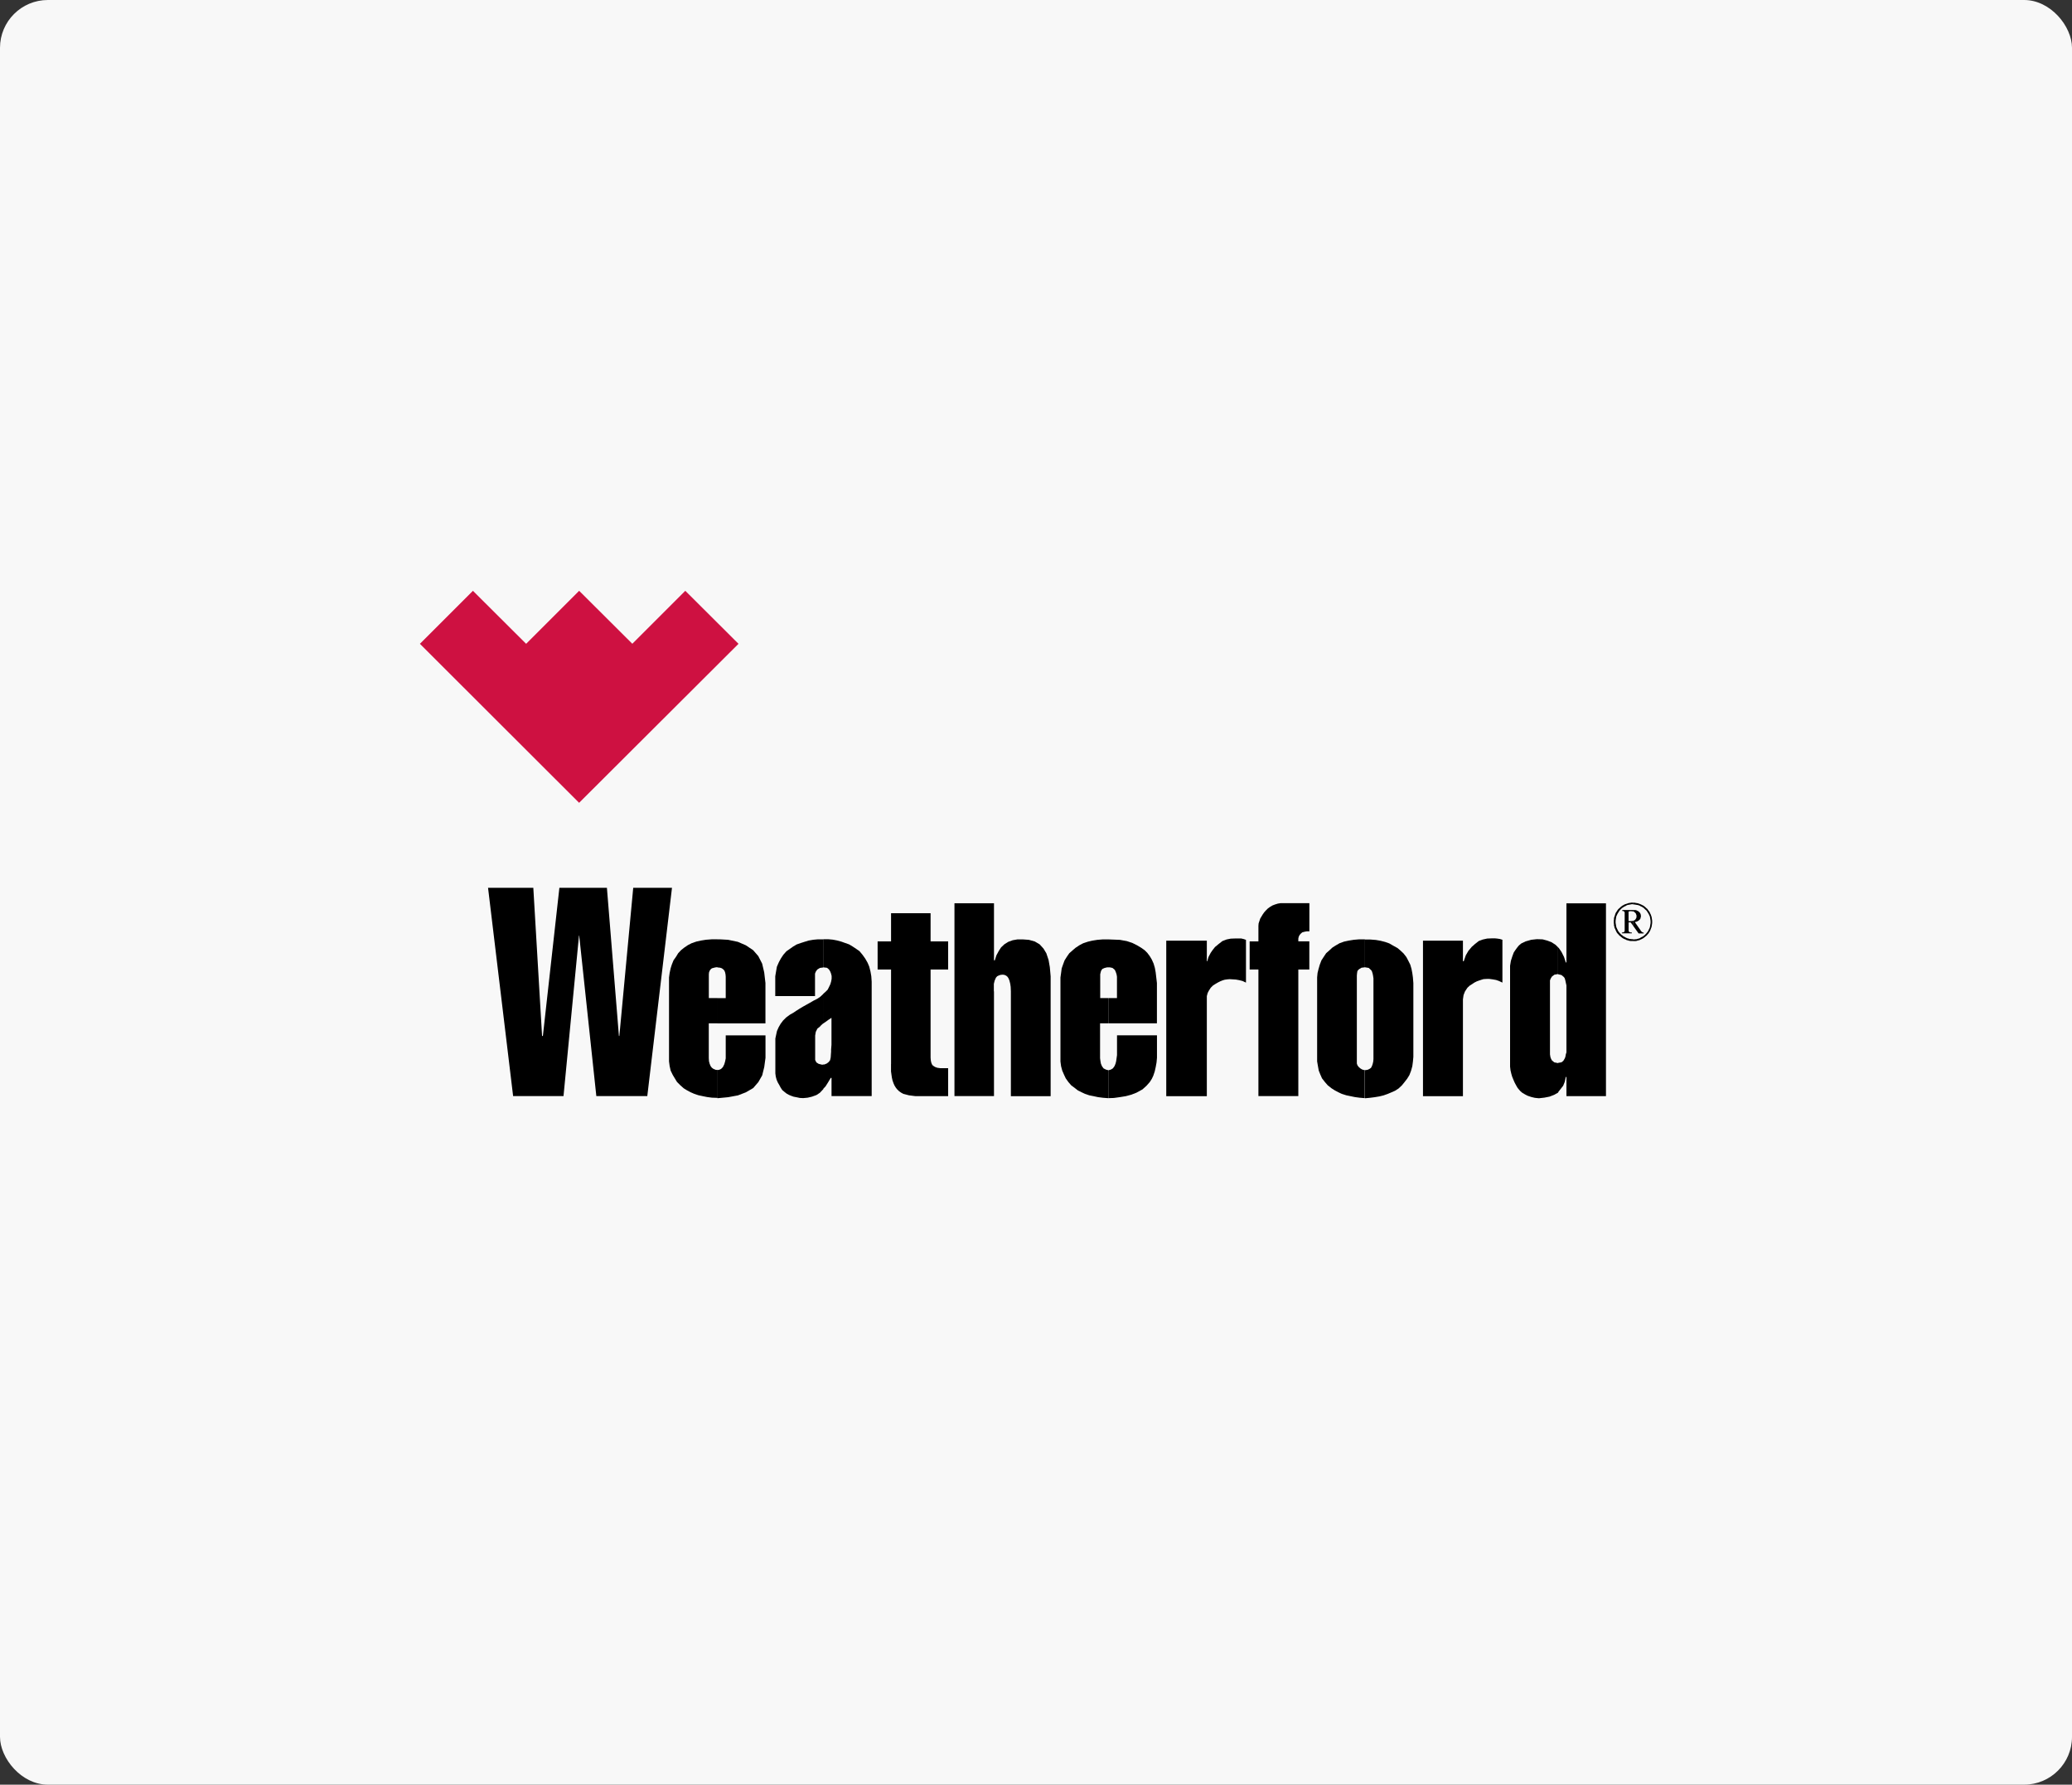
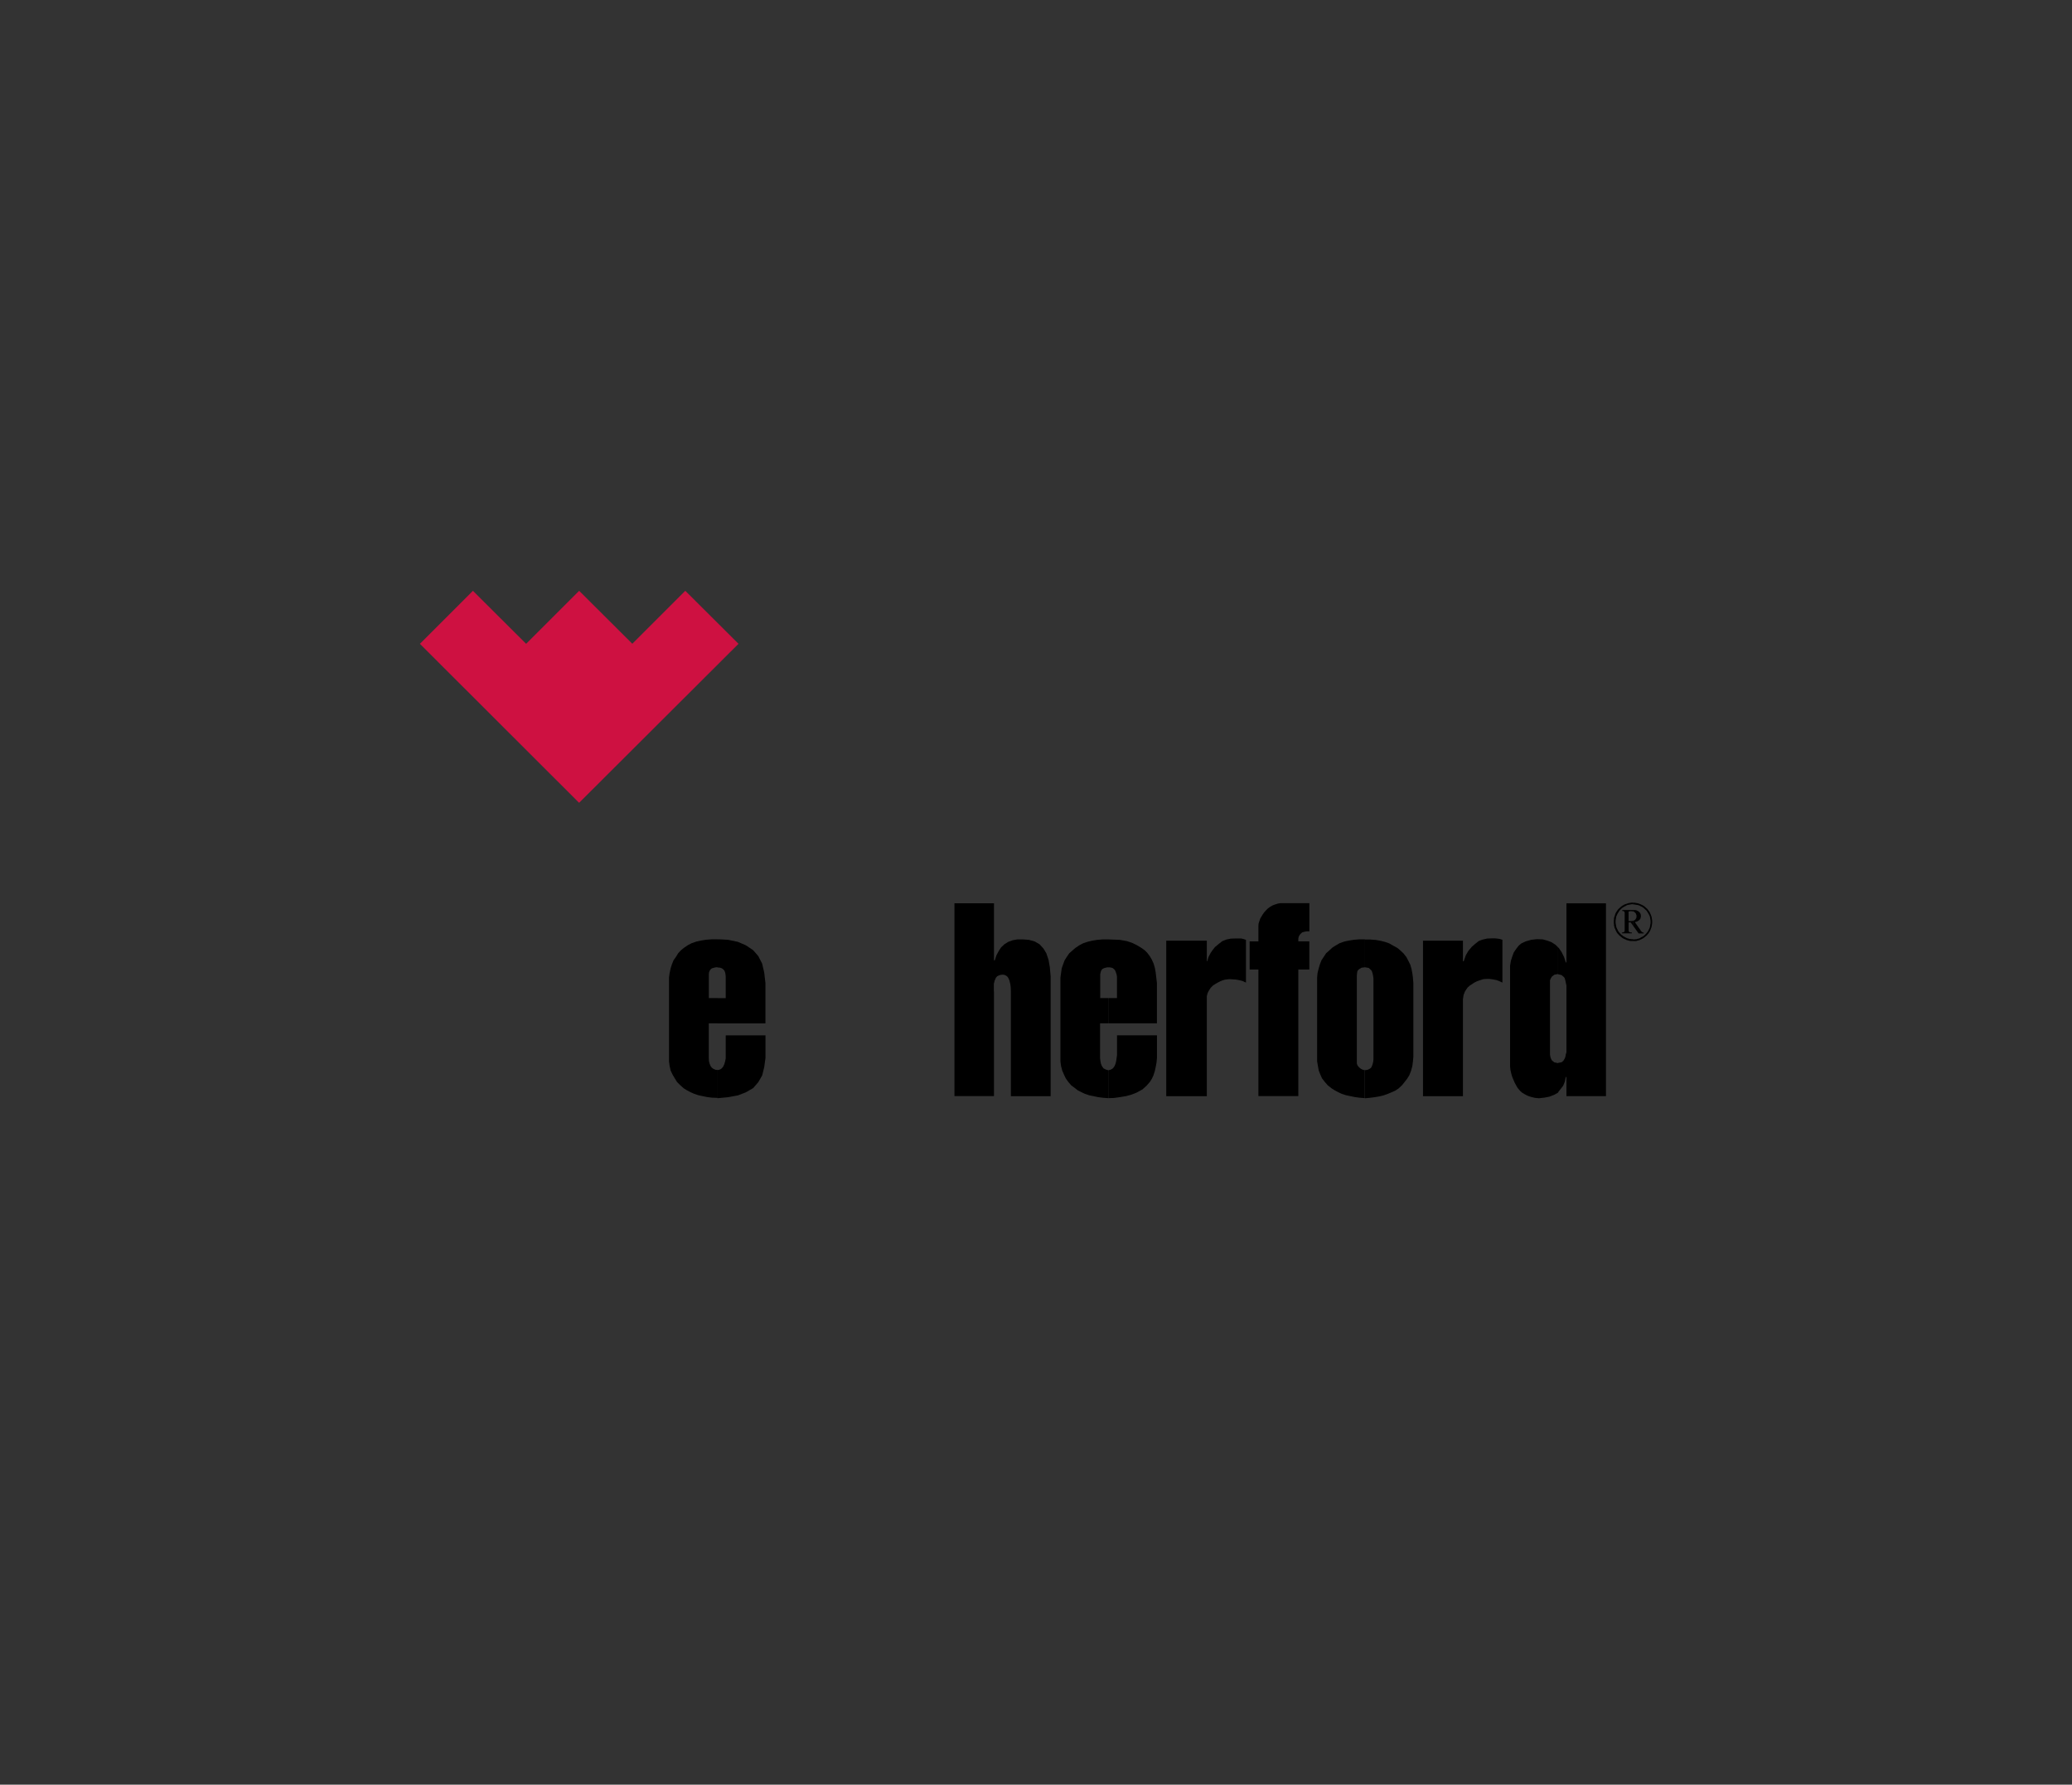
<svg xmlns="http://www.w3.org/2000/svg" version="1.1" viewBox="0 0 433 373">
  <rect x="0" y="0" width="433" height="373" fill="#333333" stroke="none" />
  <defs>
    <style>
      .cls-1 {
        fill: #ce1141;
      }

      .cls-2 {
        fill: #f8f8f8;
      }
    </style>
  </defs>
  <g>
    <g id="Layer_1">
-       <rect class="cls-2" width="433" height="373" rx="10" ry="10" />
      <g id="g3424">
        <g id="g3430">
          <path id="path3432" class="cls-1" d="M132.15,134.56l-11.12-11.08-11.08,11.08-11.12-11.08-11.08,11.08,33.27,33.23,33.31-33.23-11.12-11.08-11.08,11.08Z" />
        </g>
        <g id="g3434">
-           <path id="path3436" d="M117.75,229.09h-10.52l-5.24-43.54h9.46l1.83,30.97h.17l3.45-30.97h9.93l2.51,30.97h.09l2.9-30.97h8.1l-5.16,43.54h-10.65l-3.58-33.57h-.04l-3.24,33.57Z" />
-         </g>
+           </g>
        <g id="g3438">
          <path id="path3440" d="M150.04,202.21l.43.04.38.13.34.26.21.26.13.34.09.43.04.47v4.47h-1.75v5.28h10.05v-8.44l-.26-2.22-.43-1.83-.81-1.58-1.07-1.23-1.53-1.02-1.66-.72-2.05-.43-1.62-.09h-.64v5.84l.13.04ZM149.92,229.47v-5.84h.25l.51-.21.38-.38.3-.6.17-.59.13-.64v-4.81h8.31v4.69l-.26,1.92-.43,1.75-.81,1.41-1.07,1.24-1.53.89-1.66.64-2.05.38-2.22.21s-.04-.04-.04-.04ZM149.92,208.6h-1.79v-4.98l.04-.39.13-.34.21-.3.26-.21.34-.09.34-.09.3-.04h.17v-5.84h-1.19l-1.19.09-1.07.17-.94.21-.98.34-.77.39-.81.55-.64.51-.6.64-.47.77-.51.72-.34.85-.26.81-.21.98-.13.94v17.55l.13.98.21.94.43.89.43.72.47.77.68.68.72.64.68.42.73.39.77.34.89.3.98.21.85.17.98.13,1.15.04v-5.84h-.3l-.51-.21-.34-.25-.26-.34-.21-.51-.13-.51-.04-.64v-7.28h1.79v-5.28h0Z" />
        </g>
        <g id="g3442">
-           <path id="path3444" d="M172.02,213.92l.51-.34.59-.43.64-.42v5.62l-.04.51-.04.51v.47l-.04.51-.04.64-.13.6-.3.38-.38.3-.51.21h-.26v5.11l.51-.55.51-.81.56-.94h.17v3.79h8.39v-23.9l-.08-1.15-.17-.98-.26-1.02-.34-.81-.51-.89-.55-.77-.64-.77-.68-.47-.77-.51-.72-.43-.85-.3-.72-.26-.94-.26-.89-.17-.98-.09h-1.02v5.88l.77.09.42.34.26.42.17.43.13.51v.6l-.09.51-.17.6-.26.55-.3.6-.51.51-.43.38v6.18ZM171.39,214.48l.55-.51.09-.04v-6.18l-.09.09-.55.51-.64.42-.77.39-.72.42-.77.43-.68.38-.72.43-.68.43-.64.43-.68.38-.81.6-.64.64-.51.68-.42.73-.34.77-.17.77-.17.81v7.28l.09.68.17.64.26.6.3.51.3.56.34.51.47.39.43.34.47.26.51.21.47.17.68.13.6.13.72.04.94-.09.89-.21.94-.34.72-.47.64-.68.09-.09v-5.11h-.3l-.68-.17-.47-.3-.26-.51v-5.11l.13-.77.34-.68s.6-.47.6-.47ZM172.02,196.33v5.88l-.68.09-.55.34-.3.42-.17.43v4.69h-8.31v-4.13l.17-1.02.17-.98.43-.98.42-.77.51-.77.64-.72.68-.47.72-.51.72-.43.85-.3.81-.26.85-.26.98-.17.98-.09s1.07,0,1.07,0Z" />
-         </g>
+           </g>
        <g id="g3446">
-           <path id="path3448" d="M186.21,222.4v-19.77h-2.81v-5.88h2.81v-5.88h8.26v5.88h3.67v5.88h-3.67v18.4l.04.55.09.47.17.43.21.26.43.26.47.17.68.09h1.58v5.84h-6.82l-.72-.09-.68-.09-.64-.17-.51-.13-.47-.26-.42-.3-.43-.42-.26-.34-.26-.43-.21-.47-.21-.6-.13-.59-.09-.64-.09-.64v-1.53Z" />
-         </g>
+           </g>
        <g id="g3450">
          <path id="path3452" d="M207.72,207.19v21.9h-8.26v-40.3h8.26v11.93h.17l.34-1.06.51-.94.47-.72.68-.64.81-.51.94-.34.98-.17h1.15l1.24.09,1.23.34,1.02.6.81.89.59.98.47,1.41.26,1.49.17,1.92v25.05h-8.31v-21.9s-.04-.94-.04-.94l-.09-.64-.17-.68-.17-.43-.21-.34-.3-.26-.39-.17-.34-.04-.43.04-.39.13-.34.17-.26.3-.26.6-.17.68v1.58Z" />
        </g>
        <g id="g3454">
          <path id="path3456" d="M231.88,202.17l.6.13.42.34.17.26.13.34.13.38.09.51v4.47h-1.75v5.28h10.1v-8.43l-.26-2.22-.17-.94-.26-.89-.38-.85-.43-.72-.51-.68-.55-.55-.72-.51-.85-.51-1.02-.51-1.15-.38-1.45-.26-2.34-.09v5.84h.21ZM231.67,229.52v-5.84l.47-.13.43-.26.34-.47.21-.51.13-.51.09-.64.09-.64v-4.13h8.35v4.69l-.09.98-.17.94-.21.94-.3.89-.3.64-.43.68-.68.77-.85.77-1.24.68-1.11.43-1.11.3-1.28.21-1.24.17-1.11.04ZM231.67,208.6h-1.75v-4.98l.09-.38.09-.34.26-.38.47-.21.55-.13h.3v-5.84h-1.24l-1.11.09-1.07.17-.89.21-1.02.34-.81.43-.77.51-.64.55-.68.6-.47.68-.51.81-.3.81-.3.85-.13.98-.13.94v17.55l.13.98.25.94.39.89.34.72.55.77.59.68.85.64.55.43.77.38.72.34.89.3.85.17.98.21,1.02.13,1.15.09v-5.84l-.51-.13-.51-.26-.34-.47-.21-.51-.09-.47-.09-.68v-7.29h1.75s0-5.28,0-5.28Z" />
        </g>
        <g id="g3458">
          <path id="path3460" d="M260.38,196.42v8.95l-.72-.34-.68-.17-.72-.13-.64-.04-.64-.04-.51.04-.55.08-.43.13-.51.21-.51.26-.51.3-.47.3-.47.47-.39.6-.26.51-.17.64v20.92h-8.48v-32.51h8.48v4.3h.09l.26-.89.47-.89.42-.6.47-.59.77-.64.77-.6.89-.34.85-.17,1.07-.04h1.11l.55.13.47.17Z" />
        </g>
        <g id="g3462">
          <path id="path3464" d="M262.98,229.09v-26.46h-1.83v-5.88h1.83v-3.24l.04-.51.17-.51.17-.51.26-.43.26-.43.3-.43.34-.38.43-.43.47-.34.51-.3.55-.21.55-.17.55-.09h6.05v5.88h-.51l-.51.09-.47.13-.3.26-.26.3-.17.34-.09.38v.6h2.3v5.88h-2.3v26.46h-8.35Z" />
        </g>
        <g id="g3466">
          <path id="path3468" d="M285.26,202.17l.77.13.47.43.17.21.17.51.09.43.09.6v16.87l-.04.47-.09.43-.09.3-.13.34-.17.3-.3.21-.34.17-.47.09h-.13v5.88l.98-.09,1.02-.13,1.02-.17.85-.21.85-.3.81-.34.77-.34.72-.47.68-.64.55-.68.56-.72.47-.77.34-.89.26-.94.13-.98.09-.98v-15.42l-.09-1.15-.13-.94-.17-.89-.26-.89-.43-.85-.38-.72-.6-.77-.64-.6-.6-.51-.85-.47-.89-.51-.85-.3-.98-.25-.98-.17-1.19-.09h-1.07v5.84ZM285.26,223.64h-.26l-.38-.13-.34-.21-.34-.3-.26-.34-.13-.38v-18.4l.04-.43.08-.51.3-.34.55-.34.72-.09v-5.84h-1.24l-1.07.09-1.07.17-.98.21-.94.34-.81.47-.68.43-.64.59-.68.6-.51.77-.47.72-.34.89-.26.89-.21.85-.09.94v17.55l.17.98.17.94.34.85.34.77.6.77.59.68.81.64.68.43.72.38.72.34.94.3.81.17,1.02.21.98.13,1.07.09s0-5.88,0-5.88Z" />
        </g>
        <g id="g3470">
          <path id="path3472" d="M313.97,196.42v8.95l-.72-.34-.6-.21-.72-.13-.68-.09h-.59l-.64.04-.43.13-.51.17-.47.17-.51.26-.38.26-.55.34-.51.47-.51.77-.3.77-.13.89v20.24h-8.35v-32.51h8.35v4.3h.17l.43-1.24.55-.94.68-.81.72-.64.77-.6.81-.3.94-.21.98-.04h.64l.43.04.6.09.55.17Z" />
        </g>
        <g id="g3474">
          <path id="path3476" d="M325.6,203.62l.72.17.51.43.17.26.13.47.09.43.13.59v13.97l-.13.42-.09.51-.13.34-.3.51-.38.3-.72.13v6.14l.47-.6.6-.77.34-.85.21-.98h.13v4.01h8.26v-40.3h-8.26v12.35h-.13l-.38-1.15-.51-1.02-.55-.81-.17-.17v5.62ZM325.56,203.57l.04.04v-5.62l-.51-.51-.85-.55-.89-.34-.98-.26-1.19-.04-1.19.13-1.19.34-.89.43-.51.43-.38.47-.34.47-.34.51-.3.81-.3.94-.17,1.02v21.09l.09.77.17.72.17.59.26.64.26.6.34.64.3.51.51.6.43.38.64.38.51.26.77.26.72.17.85.09,1.15-.13,1.07-.21.98-.38.77-.43.09-.09v-6.14l-.04.04-.81-.17-.51-.43-.21-.43-.09-.3-.08-.51v-15.46l.17-.42.25-.39.51-.38s.77-.13.77-.13Z" />
        </g>
        <g id="g3478">
          <path id="path3480" d="M341.24,188.66h.26l.26.04.21.04.26.04.26.09.26.09.21.09.26.13.26.13.21.17.21.17.17.17.21.17.13.21.17.21.17.25.09.21.13.26.09.26.09.25.04.26.04.26.04.26v.51l-.04.26-.04.25-.04.26-.09.26-.09.21-.08.25-.13.26-.17.26-.13.21-.17.17-.17.21-.21.17-.21.17-.21.17-.21.13-.25.13-.21.09-.26.13-.26.04-.25.09-.26.04h-.51v-.34h.21l.26-.04h.21l.26-.09.21-.04.26-.09.17-.13.25-.13.21-.09.21-.17.17-.13.17-.17.17-.17.13-.17.17-.21.13-.21.09-.21.13-.26.09-.21.04-.21.04-.21.04-.26.04-.21v-.47l-.04-.25-.04-.26-.04-.21-.04-.21-.13-.26-.09-.21-.13-.21-.13-.21-.13-.21-.13-.17-.21-.17-.17-.17-.17-.17-.21-.13-.21-.13-.21-.09-.21-.13-.26-.09-.17-.04-.26-.04-.21-.04-.26-.04h-.21v-.34ZM341.24,193.43l1.19,1.66h1.07v-.17h-.09l-.04-.04h-.09l-.04-.04h-.04l-.04-.04-.04-.04-.04-.04-.04-.04-.09-.04-.04-.09-.04-.04-.04-.09-1.19-1.7.17-.04.13-.04.17-.04.13-.09.09-.04.13-.08.09-.09.09-.09.04-.04.09-.09.04-.13.04-.09v-.09l.04-.09v-.09l.04-.13-.04-.13v-.13l-.04-.13-.04-.13-.09-.09-.04-.13-.09-.09-.13-.08-.09-.09-.13-.09-.13-.04-.17-.09-.17-.04h-.34l-.17-.04v.3l.04.04.09.04.13.04.09.09.04.04.09.09.09.09.04.09.04.13.04.09.04.09v.42l-.04.09v.04l-.04.09-.04.04-.04.09-.04.04-.04.09-.04.04-.04.04-.09.04-.04.04-.09.04-.09.04h-.09v.98ZM341.24,196.67h-.51l-.26-.04-.26-.09-.25-.04-.21-.13-.26-.09-.26-.13-.21-.13-.21-.17-.21-.17-.21-.17-.17-.21-.17-.17-.17-.21-.13-.26-.13-.26-.09-.25-.13-.21-.04-.26-.08-.26v-.25l-.04-.26v-.51l.04-.26v-.26l.08-.26.09-.25.08-.26.09-.26.13-.21.17-.25.13-.21.17-.21.21-.17.17-.17.21-.17.21-.17.26-.13.21-.13.26-.09.26-.09.26-.09.21-.04.26-.04.26-.04h.26v.34h-.26l-.21.04-.21.04-.25.04-.21.04-.21.09-.21.13-.21.09-.21.13-.21.13-.21.17-.17.17-.17.17-.13.17-.13.21-.13.21-.13.21-.09.21-.13.26-.04.21-.04.21-.04.26-.04.25v.47l.04.21.04.26.04.21.04.21.09.21.13.26.09.21.13.21.17.21.13.17.17.17.17.17.21.13.17.17.21.09.21.13.26.13.21.09.21.04.21.09h.26l.21.04h.26s0,.34,0,.34ZM341.24,190.2h-2.22v.21h.26l.04.04.04.04h.04v.04h.04v.04h.04v.08l.04.04v3.88l-.04.04v.09h-.04v.04l-.04.04-.04.04h-.09v.04h-.09l-.04.04h-.21v.17h2.09v-.17h-.26l-.04-.04h-.09l-.04-.04h-.09l-.04-.04v-.04h-.04v-.04l-.04-.04v-.09l-.04-.04v-1.75h.43l.47.64v-.98l-.09.04h-.13l-.09.04h-.6v-2h.09l.04-.04h.13l.04-.04h.3l.13.04h.17s0-.3,0-.3Z" />
        </g>
      </g>
    </g>
  </g>
</svg>